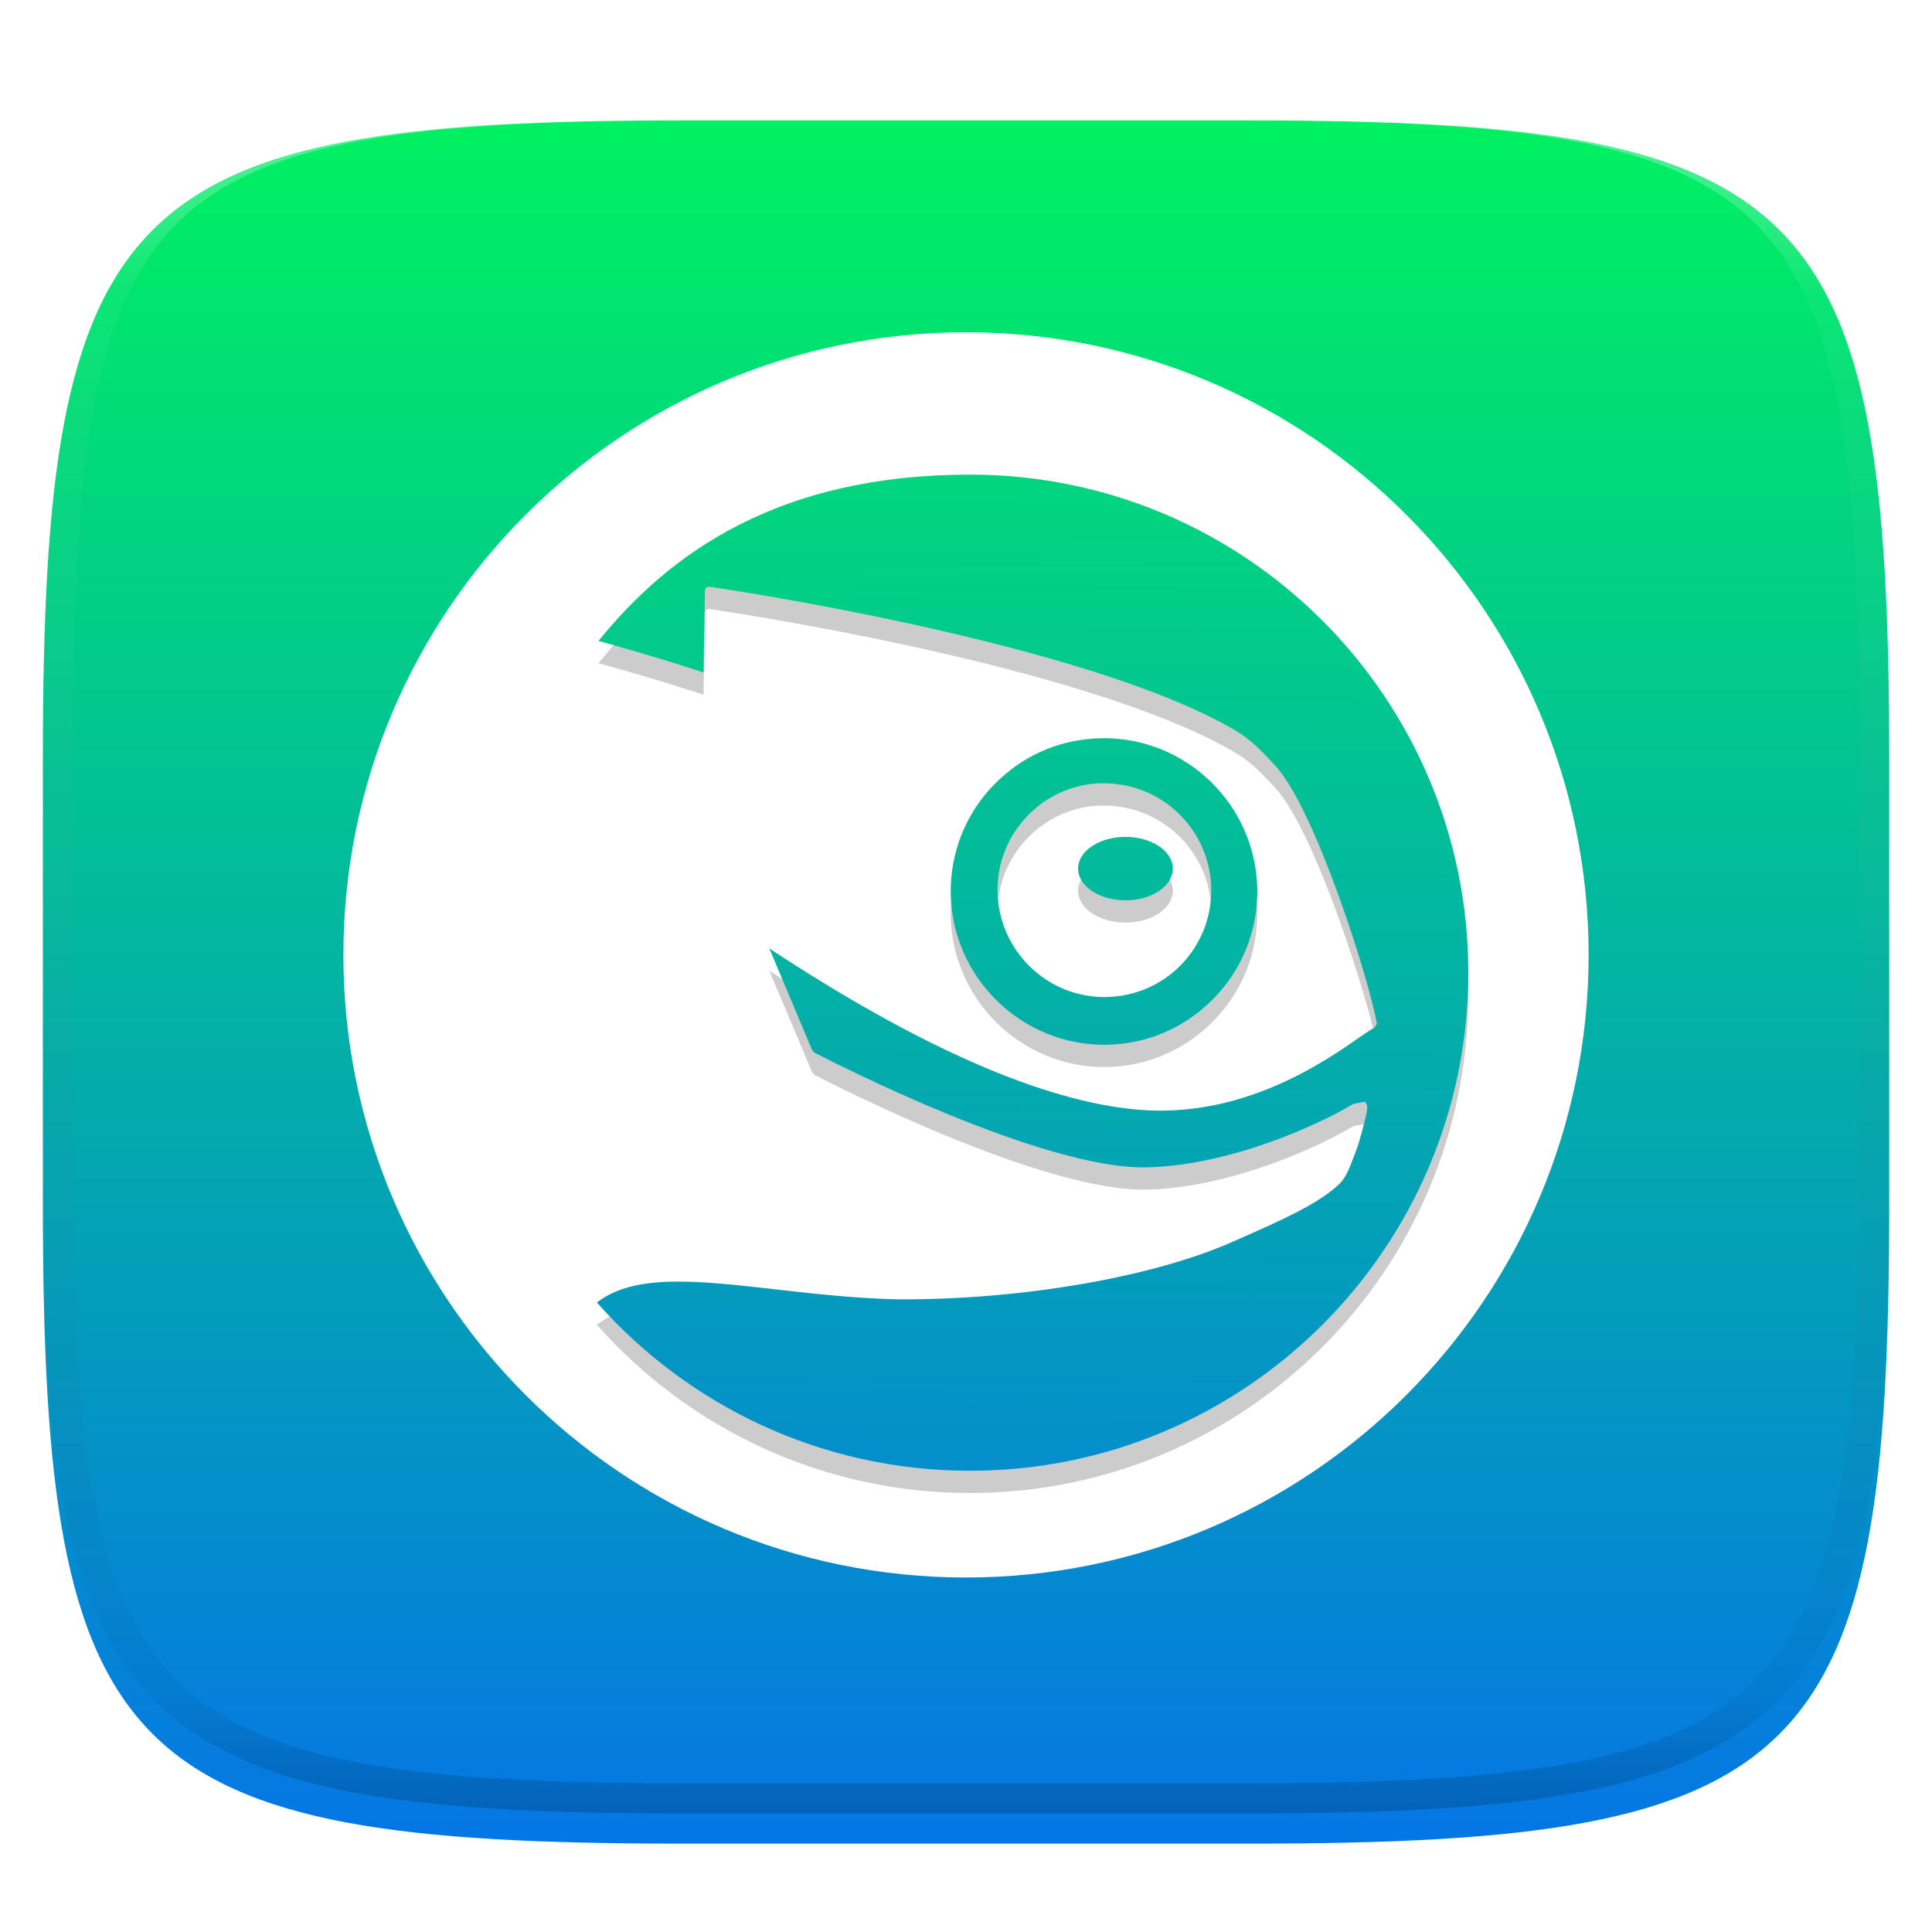
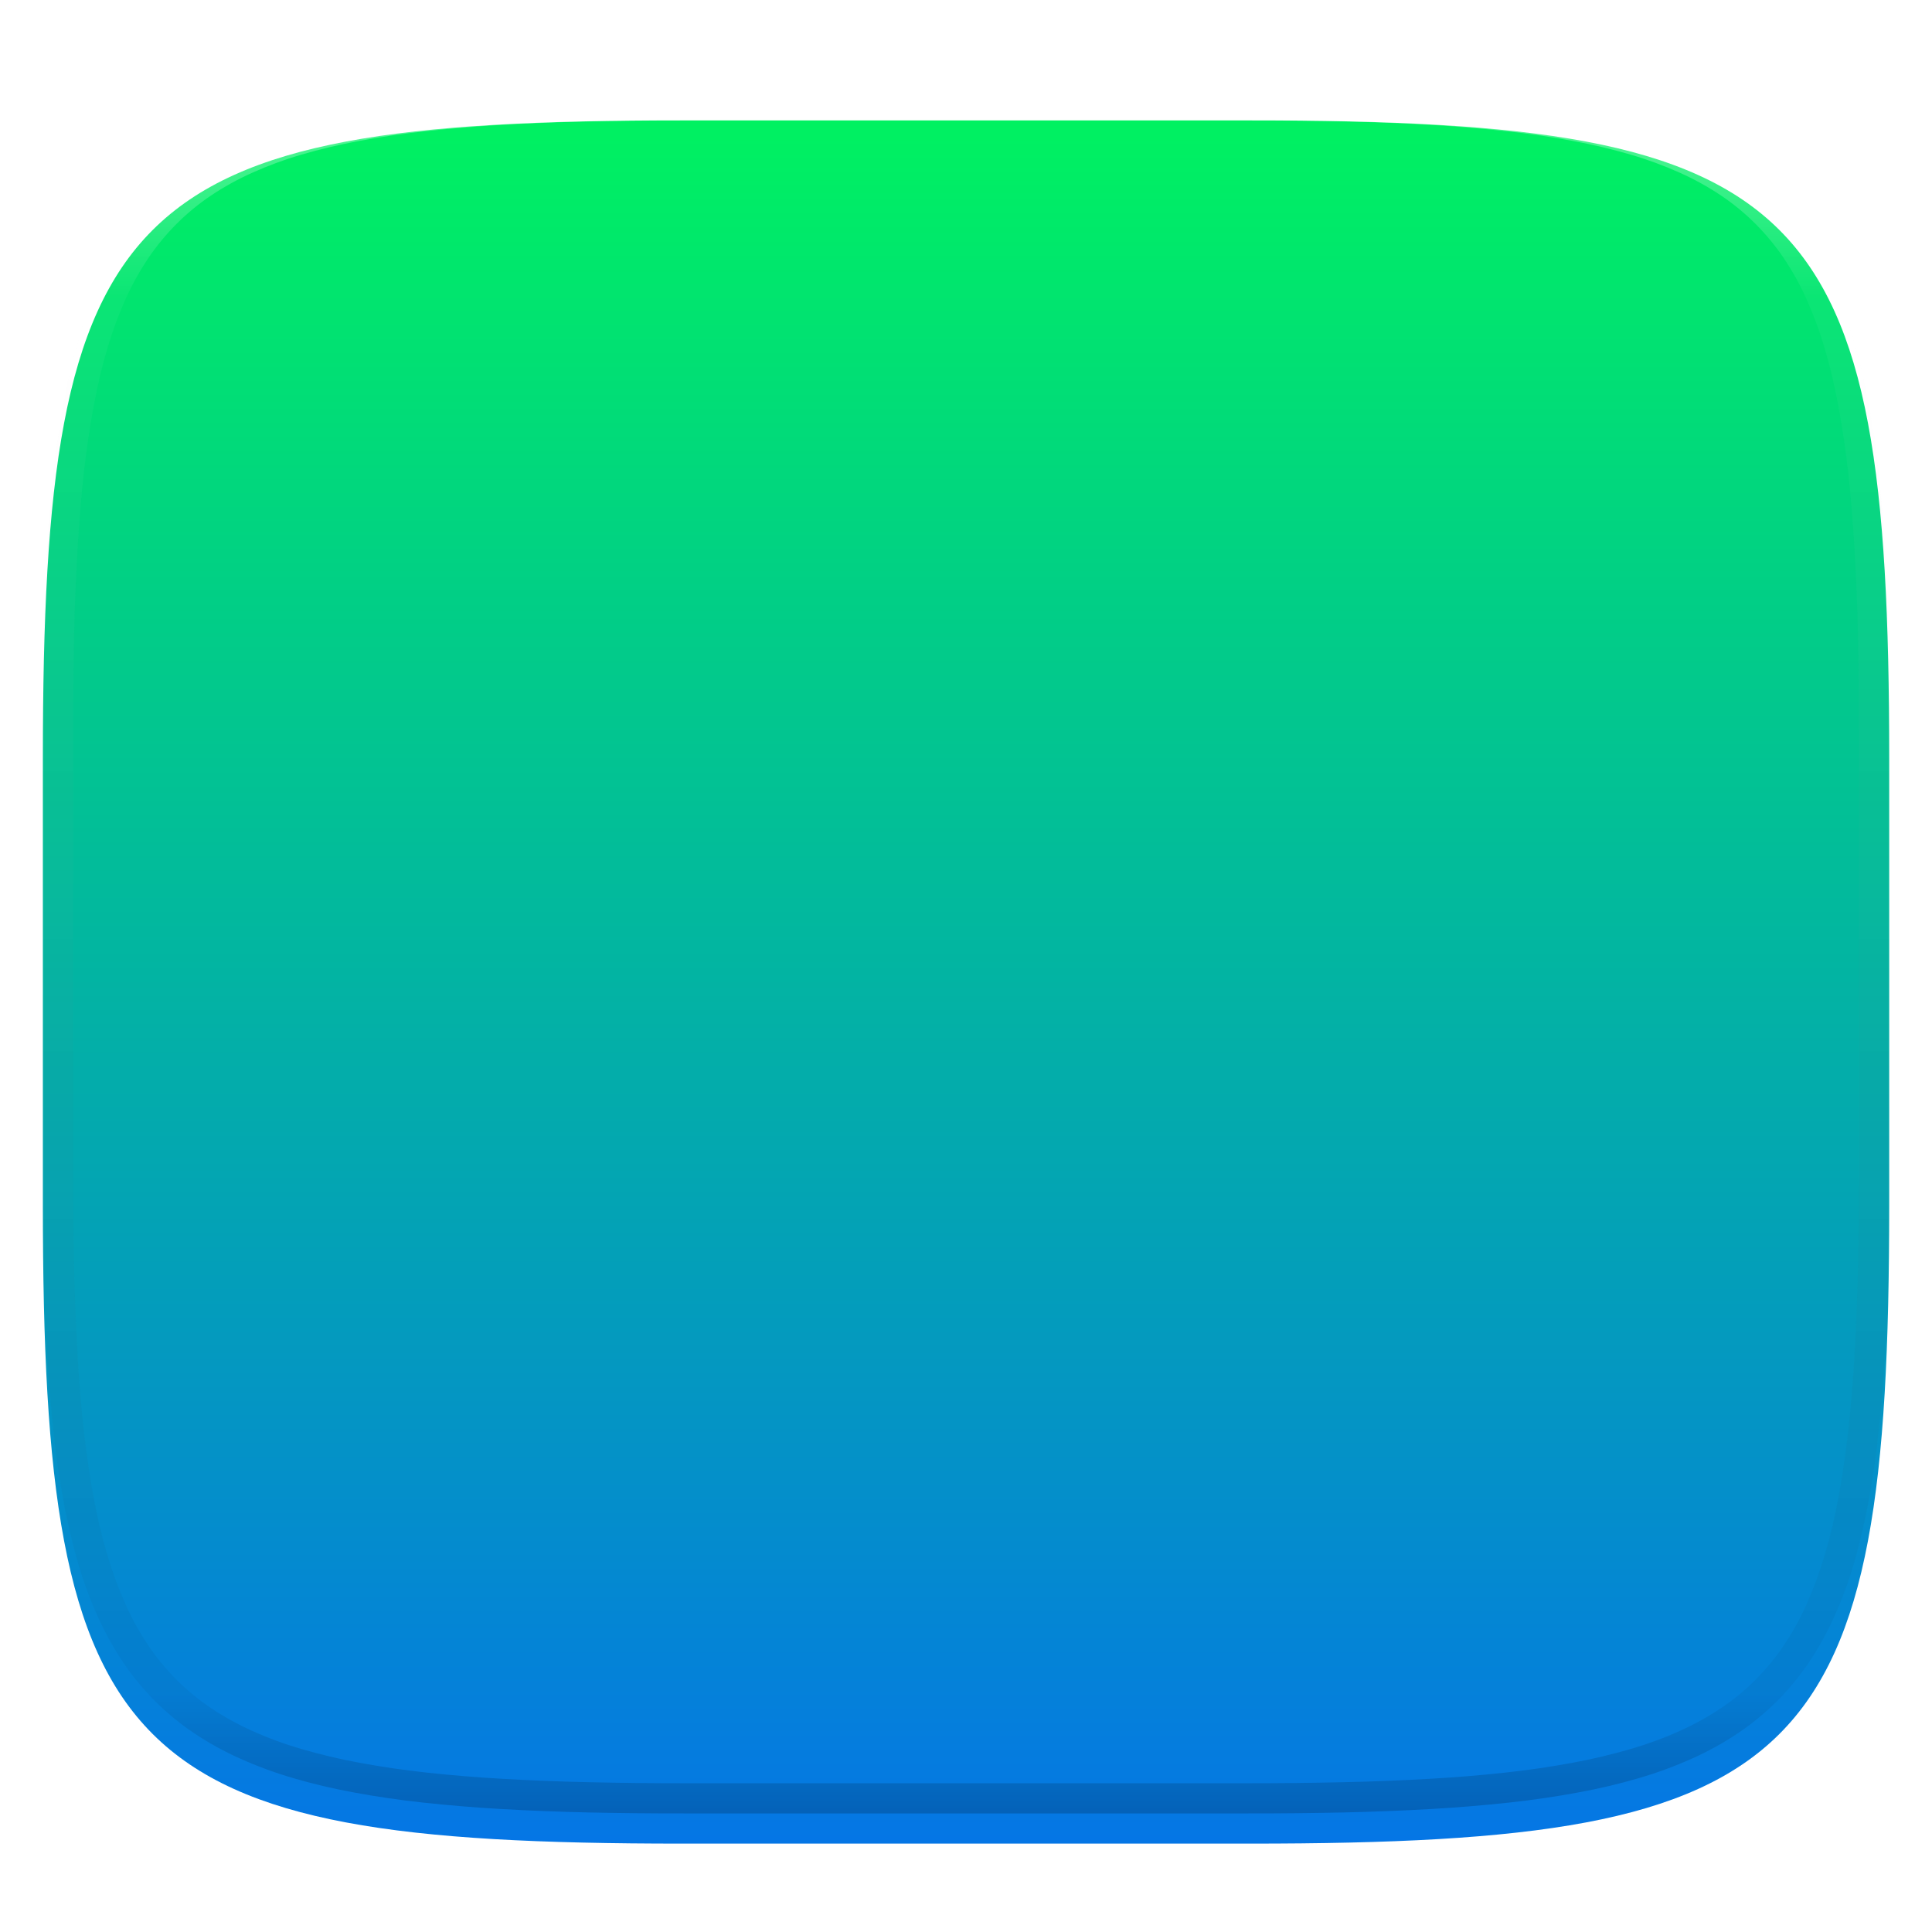
<svg xmlns="http://www.w3.org/2000/svg" style="isolation:isolate" width="256" height="256" viewBox="0 0 256 256">
  <defs>
    <filter id="KnLKqhq0NSD3NDVhb86jGEEJhXJukBBv" width="400%" height="400%" x="-200%" y="-200%" color-interpolation-filters="sRGB" filterUnits="objectBoundingBox">
      <feGaussianBlur in="SourceGraphic" stdDeviation="4.294" />
      <feOffset dx="0" dy="4" result="pf_100_offsetBlur" />
      <feFlood flood-opacity=".4" />
      <feComposite in2="pf_100_offsetBlur" operator="in" result="pf_100_dropShadow" />
      <feBlend in="SourceGraphic" in2="pf_100_dropShadow" mode="normal" />
    </filter>
  </defs>
  <g filter="url(#KnLKqhq0NSD3NDVhb86jGEEJhXJukBBv)">
    <linearGradient id="_lgradient_92" x1="0" x2="0" y1="0" y2="1" gradientTransform="matrix(244.648,0,0,228.338,5.68,11.95)" gradientUnits="userSpaceOnUse">
      <stop offset="0%" style="stop-color:#00F260" />
      <stop offset="100%" style="stop-color:#0575E6" />
    </linearGradient>
    <path fill="url(#_lgradient_92)" d="M 165.689 11.95 C 239.745 11.95 250.328 22.507 250.328 96.494 L 250.328 155.745 C 250.328 229.731 239.745 240.288 165.689 240.288 L 90.319 240.288 C 16.264 240.288 5.68 229.731 5.68 155.745 L 5.68 96.494 C 5.68 22.507 16.264 11.95 90.319 11.95 L 165.689 11.95 Z" />
  </g>
  <g opacity=".4">
    <linearGradient id="_lgradient_93" x1=".517" x2=".517" y1="0" y2="1" gradientTransform="matrix(244.65,0,0,228.34,5.68,11.95)" gradientUnits="userSpaceOnUse">
      <stop offset="0%" style="stop-color:#FFF" />
      <stop offset="12.5%" stop-opacity=".098" style="stop-color:#FFF" />
      <stop offset="92.5%" stop-opacity=".098" style="stop-color:#000" />
      <stop offset="100%" stop-opacity=".498" style="stop-color:#000" />
    </linearGradient>
    <path fill="url(#_lgradient_93)" fill-rule="evenodd" d="M 165.068 11.951 C 169.396 11.941 173.724 11.991 178.052 12.089 C 181.927 12.167 185.803 12.315 189.678 12.541 C 193.131 12.737 196.583 13.022 200.026 13.395 C 203.085 13.73 206.144 14.181 209.174 14.741 C 211.889 15.243 214.574 15.881 217.22 16.657 C 219.62 17.355 221.971 18.219 224.243 19.241 C 226.358 20.184 228.384 21.304 230.302 22.591 C 232.142 23.829 233.863 25.244 235.437 26.806 C 237.001 28.378 238.417 30.088 239.656 31.925 C 240.945 33.841 242.066 35.865 243.02 37.967 C 244.043 40.247 244.909 42.585 245.617 44.972 C 246.394 47.615 247.034 50.297 247.535 53.009 C 248.096 56.035 248.548 59.081 248.883 62.136 C 249.257 65.575 249.542 69.014 249.739 72.462 C 249.965 76.323 250.112 80.194 250.201 84.055 C 250.289 88.378 250.339 92.701 250.329 97.014 L 250.329 155.226 C 250.339 159.549 250.289 163.862 250.201 168.185 C 250.112 172.056 249.965 175.917 249.739 179.778 C 249.542 183.226 249.257 186.675 248.883 190.104 C 248.548 193.159 248.096 196.215 247.535 199.241 C 247.034 201.943 246.394 204.625 245.617 207.268 C 244.909 209.655 244.043 212.003 243.02 214.273 C 242.066 216.385 240.945 218.399 239.656 220.315 C 238.417 222.152 237.001 223.872 235.437 225.434 C 233.863 226.996 232.142 228.411 230.302 229.649 C 228.384 230.936 226.358 232.056 224.243 232.999 C 221.971 234.021 219.62 234.885 217.22 235.593 C 214.574 236.369 211.889 237.007 209.174 237.499 C 206.144 238.068 203.085 238.51 200.026 238.845 C 196.583 239.218 193.131 239.503 189.678 239.699 C 185.803 239.925 181.927 240.073 178.052 240.161 C 173.724 240.249 169.396 240.299 165.068 240.289 L 90.942 240.289 C 86.614 240.299 82.286 240.249 77.958 240.161 C 74.083 240.073 70.207 239.925 66.332 239.699 C 62.879 239.503 59.427 239.218 55.984 238.845 C 52.925 238.51 49.866 238.068 46.836 237.499 C 44.121 237.007 41.436 236.369 38.79 235.593 C 36.39 234.885 34.039 234.021 31.767 232.999 C 29.652 232.056 27.626 230.936 25.708 229.649 C 23.868 228.411 22.147 226.996 20.573 225.434 C 19.009 223.872 17.593 222.152 16.354 220.315 C 15.065 218.399 13.944 216.385 12.99 214.273 C 11.967 212.003 11.101 209.655 10.393 207.268 C 9.616 204.625 8.976 201.943 8.475 199.241 C 7.914 196.215 7.462 193.159 7.127 190.104 C 6.753 186.675 6.468 183.226 6.271 179.778 C 6.045 175.917 5.898 172.056 5.809 168.185 C 5.721 163.862 5.671 159.549 5.681 155.226 L 5.681 97.014 C 5.671 92.701 5.721 88.378 5.809 84.055 C 5.898 80.194 6.045 76.323 6.271 72.462 C 6.468 69.014 6.753 65.575 7.127 62.136 C 7.462 59.081 7.914 56.035 8.475 53.009 C 8.976 50.297 9.616 47.615 10.393 44.972 C 11.101 42.585 11.967 40.247 12.99 37.967 C 13.944 35.865 15.065 33.841 16.354 31.925 C 17.593 30.088 19.009 28.378 20.573 26.806 C 22.147 25.244 23.868 23.829 25.708 22.591 C 27.626 21.304 29.652 20.184 31.767 19.241 C 34.039 18.219 36.39 17.355 38.79 16.657 C 41.436 15.881 44.121 15.243 46.836 14.741 C 49.866 14.181 52.925 13.73 55.984 13.395 C 59.427 13.022 62.879 12.737 66.332 12.541 C 70.207 12.315 74.083 12.167 77.958 12.089 C 82.286 11.991 86.614 11.941 90.942 11.951 L 165.068 11.951 Z M 165.078 15.96 C 169.376 15.95 173.675 15.999 177.973 16.087 C 181.8 16.176 185.626 16.323 189.452 16.539 C 192.836 16.736 196.219 17.011 199.583 17.384 C 202.554 17.699 205.515 18.131 208.446 18.681 C 211.023 19.153 213.58 19.762 216.099 20.499 C 218.322 21.147 220.495 21.953 222.6 22.896 C 224.509 23.751 226.338 24.763 228.069 25.922 C 229.692 27.013 231.207 28.26 232.594 29.646 C 233.981 31.031 235.23 32.544 236.332 34.165 C 237.492 35.894 238.506 37.712 239.361 39.608 C 240.306 41.72 241.112 43.892 241.761 46.102 C 242.509 48.617 243.109 51.162 243.591 53.736 C 244.132 56.664 244.565 59.611 244.889 62.578 C 245.263 65.938 245.539 69.308 245.735 72.688 C 245.952 76.51 246.109 80.322 246.188 84.144 C 246.276 88.437 246.325 92.721 246.325 97.014 C 246.325 97.014 246.325 97.014 246.325 97.014 L 246.325 155.226 C 246.325 155.226 246.325 155.226 246.325 155.226 C 246.325 159.519 246.276 163.803 246.188 168.096 C 246.109 171.918 245.952 175.74 245.735 179.552 C 245.539 182.932 245.263 186.302 244.889 189.672 C 244.565 192.629 244.132 195.576 243.591 198.504 C 243.109 201.078 242.509 203.623 241.761 206.138 C 241.112 208.358 240.306 210.52 239.361 212.632 C 238.506 214.528 237.492 216.356 236.332 218.075 C 235.23 219.706 233.981 221.219 232.594 222.604 C 231.207 223.98 229.692 225.227 228.069 226.318 C 226.338 227.477 224.509 228.489 222.6 229.344 C 220.495 230.297 218.322 231.093 216.099 231.741 C 213.58 232.478 211.023 233.087 208.446 233.559 C 205.515 234.109 202.554 234.541 199.583 234.865 C 196.219 235.229 192.836 235.514 189.452 235.701 C 185.626 235.917 181.8 236.074 177.973 236.153 C 173.675 236.251 169.376 236.29 165.078 236.29 C 165.078 236.29 165.078 236.29 165.068 236.29 L 90.942 236.29 C 90.932 236.29 90.932 236.29 90.932 236.29 C 86.634 236.29 82.335 236.251 78.037 236.153 C 74.21 236.074 70.384 235.917 66.558 235.701 C 63.174 235.514 59.791 235.229 56.427 234.865 C 53.456 234.541 50.495 234.109 47.564 233.559 C 44.987 233.087 42.43 232.478 39.911 231.741 C 37.688 231.093 35.515 230.297 33.41 229.344 C 31.501 228.489 29.672 227.477 27.941 226.318 C 26.318 225.227 24.803 223.98 23.416 222.604 C 22.029 221.219 20.78 219.706 19.678 218.075 C 18.518 216.356 17.504 214.528 16.649 212.632 C 15.704 210.52 14.898 208.358 14.249 206.138 C 13.501 203.623 12.901 201.078 12.419 198.504 C 11.878 195.576 11.445 192.629 11.121 189.672 C 10.747 186.302 10.472 182.932 10.275 179.552 C 10.058 175.74 9.901 171.918 9.822 168.096 C 9.734 163.803 9.685 159.519 9.685 155.226 C 9.685 155.226 9.685 155.226 9.685 155.226 L 9.685 97.014 C 9.685 97.014 9.685 97.014 9.685 97.014 C 9.685 92.721 9.734 88.437 9.822 84.144 C 9.901 80.322 10.058 76.51 10.275 72.688 C 10.472 69.308 10.747 65.938 11.121 62.578 C 11.445 59.611 11.878 56.664 12.419 53.736 C 12.901 51.162 13.501 48.617 14.249 46.102 C 14.898 43.892 15.704 41.72 16.649 39.608 C 17.504 37.712 18.518 35.894 19.678 34.165 C 20.78 32.544 22.029 31.031 23.416 29.646 C 24.803 28.26 26.318 27.013 27.941 25.922 C 29.672 24.763 31.501 23.751 33.41 22.896 C 35.515 21.953 37.688 21.147 39.911 20.499 C 42.43 19.762 44.987 19.153 47.564 18.681 C 50.495 18.131 53.456 17.699 56.427 17.384 C 59.791 17.011 63.174 16.736 66.558 16.539 C 70.384 16.323 74.21 16.176 78.037 16.087 C 82.335 15.999 86.634 15.95 90.932 15.96 C 90.932 15.96 90.932 15.96 90.942 15.96 L 165.068 15.96 C 165.078 15.96 165.078 15.96 165.078 15.96 Z" />
  </g>
  <g>
-     <path fill="#FFFFFF" d="M 128 44.028 C 82.439 44.028 45.5 80.963 45.5 126.527 C 45.5 172.092 82.439 209.027 128 209.027 C 173.556 209.027 210.499 172.092 210.499 126.527 C 210.499 80.963 173.556 44.028 128 44.028 Z" />
    <g opacity=".2">
-       <path d="M 128.514 65.839 C 103.204 65.839 88.74 76.202 79.302 87.879 C 86.535 89.863 91.589 91.515 93.218 92.054 C 93.237 90.96 93.412 81.109 93.412 81.109 L 93.554 80.794 L 93.921 80.682 C 96.146 81.004 143.6 88.021 163.586 99.669 C 166.06 101.125 167.276 102.644 168.808 104.211 C 174.331 109.922 181.669 133.695 182.446 138.61 L 182.132 139.118 C 181.847 139.224 181.149 139.709 180.239 140.33 C 175.576 143.591 164.673 151.223 150.696 149.981 C 138.125 148.86 121.725 141.65 101.94 128.622 C 102.811 130.676 106.924 140.441 107.611 142.081 L 107.895 142.418 C 110.76 143.898 138.248 157.912 151.885 157.627 C 162.89 157.409 174.639 152.038 179.341 149.218 L 180.837 148.934 C 181.255 149.262 181.19 149.9 181.061 150.49 C 180.772 151.837 180.127 154.309 179.677 155.458 L 179.311 156.415 C 178.776 157.837 178.253 159.208 177.253 160.029 C 174.481 162.551 170.042 164.546 163.114 167.585 C 152.399 172.267 135.036 175.212 118.9 175.118 C 113.13 174.978 107.536 174.343 102.627 173.782 C 92.384 172.618 84.062 171.678 79.091 175.539 C 91.181 189.201 108.844 197.83 128.524 197.83 C 164.974 197.83 194.554 168.283 194.554 131.831 C 194.554 95.383 164.976 65.831 128.524 65.831 L 128.517 65.831 L 128.514 65.839 Z M 145.961 100.77 C 140.909 100.846 136.155 102.734 132.442 106.216 C 128.467 109.899 126.177 114.936 125.986 120.356 C 125.623 131.529 134.417 140.96 145.594 141.378 C 151.038 141.554 156.189 139.616 160.153 135.902 C 164.105 132.208 166.388 127.205 166.587 121.792 C 166.97 110.604 158.175 101.172 146.978 100.77 C 146.639 100.758 146.298 100.765 145.961 100.77 L 145.961 100.77 Z M 145.422 106.755 C 145.888 106.727 146.333 106.737 146.806 106.755 C 154.613 107.028 160.751 113.573 160.489 121.396 C 160.372 125.161 158.769 128.69 156.008 131.279 C 153.239 133.848 149.641 135.174 145.848 135.057 C 138.045 134.768 131.93 128.197 132.187 120.386 C 132.308 116.606 133.93 113.111 136.676 110.533 C 139.085 108.274 142.161 106.953 145.422 106.755 L 145.422 106.755 Z M 149.143 113.839 C 145.663 113.839 142.851 115.724 142.851 118.044 C 142.851 120.348 145.663 122.248 149.143 122.248 C 152.611 122.248 155.404 120.352 155.404 118.044 C 155.404 115.724 152.611 113.839 149.143 113.839 Z" />
-     </g>
+       </g>
    <linearGradient id="_lgradient_94" x1=".429" x2=".418" y1="-.38" y2="1.342" gradientTransform="matrix(115.466,0,0,131.999,79.089,62.885)" gradientUnits="userSpaceOnUse">
      <stop offset="0%" style="stop-color:#00F260" />
      <stop offset="100%" style="stop-color:#0575E6" />
    </linearGradient>
-     <path fill="url(#_lgradient_94)" d="M 128.513 62.891 C 103.203 62.891 88.738 73.253 79.301 84.93 C 86.534 86.914 91.588 88.566 93.216 89.105 C 93.236 88.011 93.411 78.16 93.411 78.16 L 93.553 77.845 L 93.92 77.733 C 96.145 78.055 143.598 85.072 163.585 96.721 C 166.059 98.176 167.275 99.695 168.807 101.262 C 174.33 106.973 181.668 130.746 182.445 135.661 L 182.13 136.169 C 181.845 136.275 181.148 136.76 180.238 137.381 C 175.575 140.642 164.672 148.274 150.695 147.032 C 138.124 145.911 121.724 138.701 101.939 125.673 C 102.81 127.727 106.922 137.492 107.61 139.132 L 107.894 139.469 C 110.759 140.949 138.246 154.963 151.884 154.678 C 162.889 154.46 174.638 149.089 179.339 146.269 L 180.836 145.985 C 181.254 146.313 181.189 146.951 181.06 147.541 C 180.771 148.888 180.125 151.36 179.676 152.509 L 179.31 153.466 C 178.775 154.888 178.252 156.259 177.252 157.08 C 174.479 159.602 170.041 161.597 163.113 164.636 C 152.398 169.318 135.035 172.263 118.899 172.169 C 113.129 172.029 107.534 171.394 102.626 170.833 C 92.382 169.67 84.061 168.729 79.089 172.59 C 91.18 186.254 108.843 194.884 128.526 194.884 C 164.975 194.884 194.555 165.337 194.555 128.884 C 194.555 92.437 164.977 62.885 128.526 62.885 L 128.518 62.885 L 128.513 62.891 Z M 145.959 97.821 C 140.907 97.897 136.153 99.785 132.441 103.267 C 128.465 106.95 126.176 111.987 125.985 117.407 C 125.621 128.58 134.416 138.011 145.593 138.429 C 151.037 138.605 156.188 136.667 160.152 132.953 C 164.104 129.259 166.386 124.256 166.586 118.843 C 166.968 107.655 158.174 98.223 146.977 97.821 C 146.638 97.81 146.296 97.816 145.96 97.821 L 145.959 97.821 Z M 145.421 103.806 C 145.887 103.778 146.332 103.788 146.805 103.806 C 154.611 104.079 160.75 110.624 160.488 118.447 C 160.371 122.212 158.768 125.741 156.007 128.33 C 153.238 130.899 149.639 132.225 145.847 132.108 C 138.044 131.819 131.928 125.248 132.186 117.437 C 132.307 113.657 133.929 110.162 136.675 107.584 C 139.084 105.325 142.159 104.004 145.42 103.806 L 145.421 103.806 Z M 149.141 110.89 C 145.662 110.89 142.85 112.775 142.85 115.095 C 142.85 117.399 145.662 119.299 149.141 119.299 C 152.61 119.299 155.403 117.403 155.403 115.095 C 155.403 112.775 152.609 110.89 149.141 110.89 Z" />
  </g>
</svg>